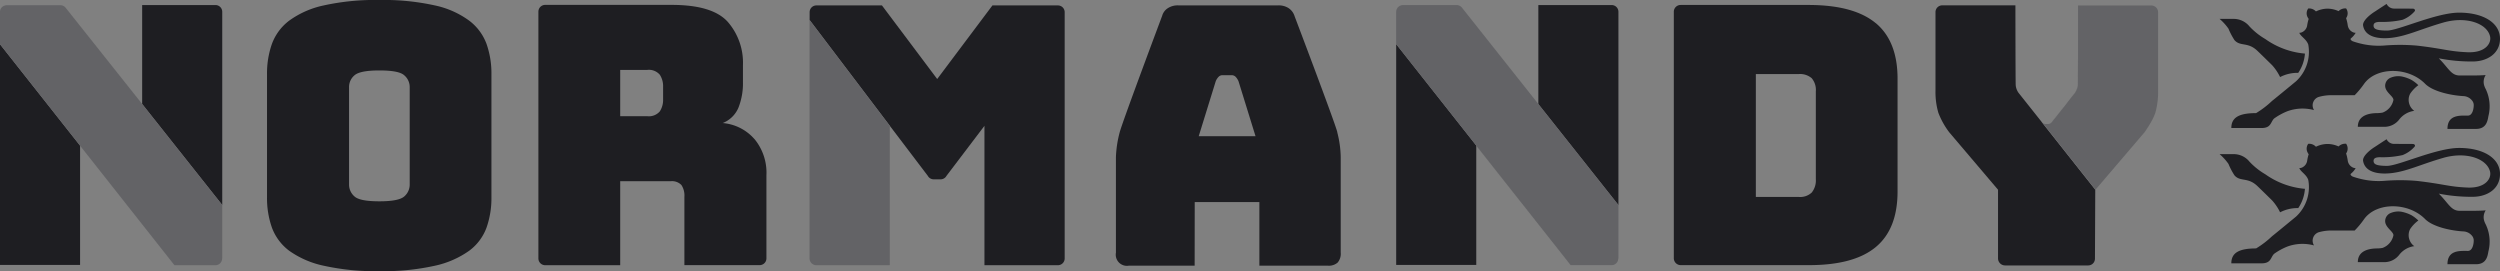
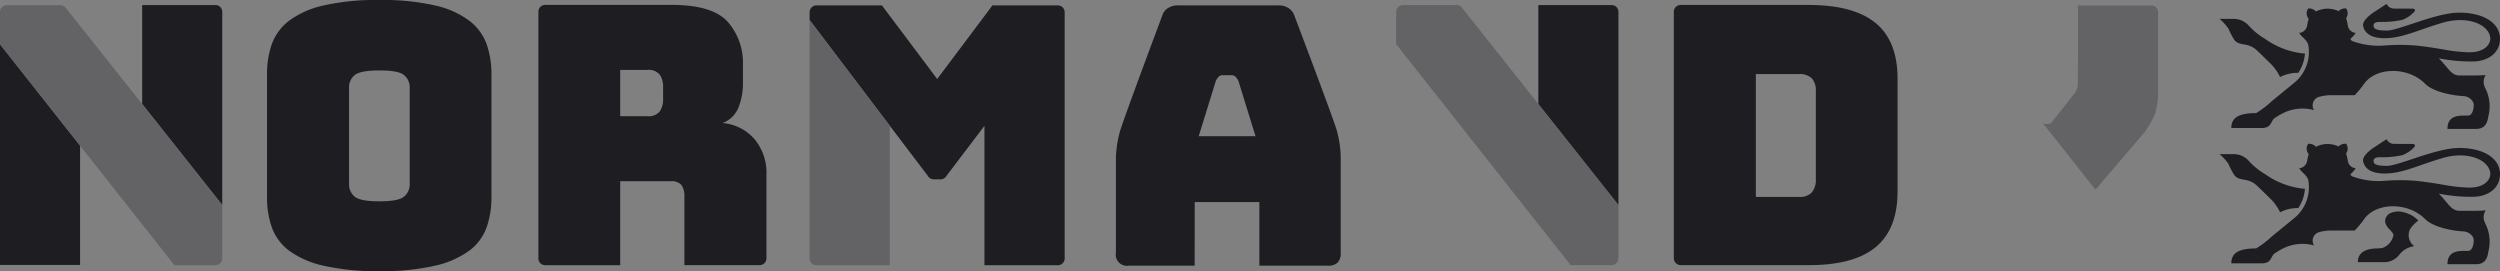
<svg xmlns="http://www.w3.org/2000/svg" width="332.19" height="36.03" viewBox="0 0 332.19 36.03">
  <rect x="0" y="0" width="332.19" height="36.03" fill="#808080" stroke="none" />
  <path fill="#1e1e22" d="M249.22 3.06q-2.91-2.4-8.91-2.4h-17a.9.9 0 0 0-.9.91v32.76a.92.92 0 0 0 .92.9h16.99q6 .015 8.91-2.39t2.91-7.4V10.46c0-3.33-.97-5.79-2.91-7.4m-7.95 20.75a2.55 2.55 0 0 1-.55 1.78 2.25 2.25 0 0 1-1.71.58h-5.71V9.84h5.71a2.37 2.37 0 0 1 1.71.55 2.4 2.4 0 0 1 .55 1.75z" data-name="Tracé 1" />
  <path fill="#1e1e22" d="M100.23 18.46a6.28 6.28 0 0 0-4.2-2.11 3.77 3.77 0 0 0 2.09-2.04 8.8 8.8 0 0 0 .6-3.43V8.67a8.26 8.26 0 0 0-2.04-5.79C95.32 1.39 92.84.65 89.26.65H72.44a.9.9 0 0 0-.9.9v32.79a.9.9 0 0 0 .9.9h9.97V24.08h6.71a1.74 1.74 0 0 1 1.42.5 2.5 2.5 0 0 1 .4 1.56v9.09h10a.9.9 0 0 0 .9-.9V23.3a7.03 7.03 0 0 0-1.61-4.85m-12.12-5.27a2.8 2.8 0 0 1-.43 1.61 1.9 1.9 0 0 1-1.68.65h-3.59V9.29H86a1.9 1.9 0 0 1 1.68.65 2.8 2.8 0 0 1 .43 1.61z" data-name="Tracé 2" />
  <path fill="#1e1e22" d="M177.7 17.57c-.3-1.25-5.67-15.39-5.67-15.39a2 2 0 0 0-.84-1.12 2.43 2.43 0 0 0-1.44-.34h-13.1a2.38 2.38 0 0 0-1.43.34 1.78 1.78 0 0 0-.8 1.05s-5.33 14.22-5.64 15.47a14.7 14.7 0 0 0-.5 3.31v12.68a1.485 1.485 0 0 0 1.73 1.73h8.73l.01-8.45h8.59v8.45h9.08a1.77 1.77 0 0 0 1.32-.41 1.8 1.8 0 0 0 .41-1.32V20.89a14 14 0 0 0-.46-3.31m-18.41.52 2.26-7.3a1.75 1.75 0 0 1 .41-.62.7.7 0 0 1 .5-.19h1.2a.75.75 0 0 1 .51.19 1.9 1.9 0 0 1 .41.62l2.26 7.3h-7.54Z" data-name="Tracé 3" />
  <path fill="#1e1e22" d="M64.65 5.84a6.85 6.85 0 0 0-2.31-3.1A11.9 11.9 0 0 0 57.78.72 31.4 31.4 0 0 0 50.41 0a31.6 31.6 0 0 0-7.39.72 12.1 12.1 0 0 0-4.59 2.02 6.84 6.84 0 0 0-2.3 3.1 11.8 11.8 0 0 0-.65 4.01v16.38a11.8 11.8 0 0 0 .65 4.01 6.8 6.8 0 0 0 2.3 3.08 12.3 12.3 0 0 0 4.59 1.99 31.7 31.7 0 0 0 7.39.72 31.4 31.4 0 0 0 7.37-.72 12.4 12.4 0 0 0 4.56-1.99 6.7 6.7 0 0 0 2.31-3.08 11.8 11.8 0 0 0 .65-4.01V9.85a11.8 11.8 0 0 0-.65-4.01M54.44 24.09v.4a2.08 2.08 0 0 1-.72 1.61c-.48.43-1.58.65-3.31.65s-2.83-.21-3.31-.65a2.08 2.08 0 0 1-.72-1.61V11.57a2.02 2.02 0 0 1 .72-1.56c.48-.43 1.58-.65 3.31-.65s2.84.21 3.31.65a2.04 2.04 0 0 1 .72 1.56Z" data-name="Tracé 4" />
-   <path fill="#1e1e22" d="M185.52 1.59a.91.91 0 0 1 .35-.71.89.89 0 0 0-.35.7V35.2h10.64V19.35l12.55 15.89-23.18-29.36V1.59Z" data-name="Tracé 5" />
  <path fill="#1e1e22" d="M215.05 1.57a.9.9 0 0 0-.9-.9h-9.74v13.16l10.64 13.42Z" data-name="Tracé 6" />
  <path fill="#fff" d="M186.42.69a.83.83 0 0 0-.55.2.9.9 0 0 1 .56-.2Z" data-name="Tracé 9" opacity=".6" />
  <path fill="#fff" d="M214.15 35.24a1 1 0 0 0 .12-.01c-.04 0-.08.01-.12.01" data-name="Tracé 10" opacity=".6" />
  <path fill="#fff" d="M214.33 35.23a.92.92 0 0 0 .56-.38.92.92 0 0 1-.56.38" data-name="Tracé 11" opacity=".6" />
  <path fill="#fff" d="M215.05 34.34a.9.9 0 0 1-.15.5.87.87 0 0 0 .15-.5v-7.1Z" data-name="Tracé 12" opacity=".6" />
  <path fill="#fff" d="M204.4 13.84 194.22 1a.89.89 0 0 0-.68-.31.89.89 0 0 1 .68.31Z" data-name="Tracé 13" opacity=".6" />
  <path fill="#636366" d="M215.05 34.34v-7.1l-10.64-13.42L194.23.98a.93.93 0 0 0-.68-.31h-7.12a.87.87 0 0 0-.56.2.9.9 0 0 0-.35.71v4.29l23.18 29.36h5.44a1 1 0 0 0 .12-.01h.06a.92.92 0 0 0 .56-.38.87.87 0 0 0 .15-.5Z" data-name="Tracé 14" />
  <path fill="#1e1e22" d="M140.58.72h-8.71l-7.34 9.78-7.34-9.78h-8.71a.9.9 0 0 0-.9.9v1.04l10.66 14.06v18.52h-9.76a.9.9 0 0 1-.8-.49.9.9 0 0 0 .8.49h9.76V16.72l5.04 6.64a.9.9 0 0 0 .79.47h.91a.9.9 0 0 0 .79-.47l5.04-6.64v18.52h9.76a.9.9 0 0 0 .9-.9V1.62a.9.9 0 0 0-.9-.9Z" data-name="Tracé 15" />
  <path fill="#636366" d="M108.47 35.24h9.76V16.72L107.57 2.65v31.69a.95.95 0 0 0 .1.41.9.9 0 0 0 .8.49" data-name="Tracé 16" />
  <path fill="#1e1e22" d="M29.53 1.57a.9.9 0 0 0-.9-.9h-9.74v13.15l10.64 13.42z" data-name="Tracé 17" />
  <path fill="#1e1e22" d="M0 1.59A.9.9 0 0 1 .43.82a.89.89 0 0 0-.43.76V35.2h10.64V19.35l12.55 15.89L0 5.88Z" data-name="Tracé 18" />
  <path fill="#fff" d="M.9.69a.86.86 0 0 0-.47.14A.96.96 0 0 1 .9.69" data-name="Tracé 19" opacity=".59" />
-   <path fill="#fff" d="M18.88 13.84 8.7 1a.89.89 0 0 0-.68-.31.89.89 0 0 1 .68.31z" data-name="Tracé 20" opacity=".59" />
  <path fill="#fff" d="M29.53 27.25v7.1a.9.9 0 0 1-.9.9.9.9 0 0 0 .9-.9z" data-name="Tracé 21" opacity=".59" />
  <path fill="#636366" d="M29.53 34.34v-7.1L18.89 13.82 8.7 1a.93.93 0 0 0-.68-.31H.9a.84.84 0 0 0-.47.14.87.87 0 0 0-.43.76v4.29l23.18 29.36h5.44a.9.9 0 0 0 .9-.9Z" data-name="Tracé 22" />
  <g data-name="Groupe 6">
    <path fill="#1e1e22" d="m274.41 13.97.21-.27Z" data-name="Tracé 23" />
-     <path fill="#1e1e22" d="M271.96 16.47h.19a.62.62 0 0 0 .5-.3c.1-.11.85-1.05 1.58-1.98-.73.92-1.48 1.87-1.58 1.98a.64.64 0 0 1-.5.3h-.37a.3.3 0 0 1-.14-.02.6.6 0 0 0 .14.02h.19Z" data-name="Tracé 24" />
    <path fill="#1e1e22" d="M276.08 11.34c.01-.12.02-1.76.03-3.72 0 1.96-.02 3.61-.03 3.72a2 2 0 0 1-.39 1.01s-.46.58-1.01 1.28l1.01-1.28a2.2 2.2 0 0 0 .39-1.01" data-name="Tracé 26" />
-     <path fill="#1e1e22" d="m271.29 16.2-.02-.02-3.05-3.84a2.06 2.06 0 0 1-.38-1.01c-.03-.29-.04-10.62-.04-10.62h-9.72a.9.9 0 0 0-.9.9v10.42a9.8 9.8 0 0 0 .38 2.95 10.5 10.5 0 0 0 1.44 2.59l6.49 7.64v9.16a.94.94 0 0 0 .94.9h11.04a.9.9 0 0 0 .9-.9l.04-9.2 6.41-7.5-6.43 7.52s-6.75-8.52-7.12-9Z" data-name="Tracé 27" />
    <path fill="#1e1e22" d="M286.36 14.99a8 8 0 0 1-.45 1.01 8 8 0 0 0 .45-1.01 10.2 10.2 0 0 0 .37-2.95 10.2 10.2 0 0 1-.37 2.95" data-name="Tracé 28" />
    <path fill="#636366" d="M285.84.73h-9.72v6.89c0 1.96-.02 3.61-.03 3.72a2 2 0 0 1-.39 1.01s-.46.58-1.01 1.28a.3.3 0 0 0-.05.07l-.21.27c-.06.08-.12.15-.18.23-.73.92-1.48 1.87-1.58 1.98a.64.64 0 0 1-.5.3h-.37a.3.3 0 0 1-.14-.02.72.72 0 0 1-.36-.28l.02.02c.37.48 7.12 9 7.12 9l6.43-7.52.08-.09a16 16 0 0 0 .99-1.58 8 8 0 0 0 .45-1.01 10.2 10.2 0 0 0 .37-2.95V1.63a.9.9 0 0 0-.9-.9Z" data-name="Tracé 29" />
  </g>
  <g fill="#1e1e22" data-name="Groupe 9">
    <g data-name="Groupe 7">
-       <path d="M320.23 12.49a4.5 4.5 0 0 1 1.11-1.17 5 5 0 0 0-.91-.7 5 5 0 0 0-1.31-.46 2.6 2.6 0 0 0-1.42.15 1.17 1.17 0 0 0-.77 1.08c0 .87 1.1 1.38 1.1 1.89a2.27 2.27 0 0 1-1.44 1.68 4 4 0 0 1-.66.07c-.74 0-2.63.1-2.63 1.82h3.65a2.5 2.5 0 0 0 1.88-1.01 3.02 3.02 0 0 1 1.97-1.11 1.8 1.8 0 0 1-.63-2.1c.03-.06.05-.11.07-.16Z" data-name="Tracé 30" />
      <path d="M299.95 6.75c.67.64 1.55 1.51 1.96 1.91a6.7 6.7 0 0 1 1.06 1.58 5 5 0 0 1 2.41-.56 5.2 5.2 0 0 0 .89-2.56 10.65 10.65 0 0 1-5.26-1.93 9.3 9.3 0 0 1-2.11-1.68 2.7 2.7 0 0 0-2.05-1h-1.92a7 7 0 0 1 1.18 1.3 9.3 9.3 0 0 0 .79 1.51c.77.9 1.78.21 3.05 1.43" data-name="Tracé 31" />
      <path d="M332.19 5.14c0-2.03-2.1-3.46-5.43-3.46-3.05 0-8.06 2.38-9.58 2.38s-1.79-.26-1.79-.67c0-.44.51-.47.83-.48a12.2 12.2 0 0 0 3.02-.28 4.1 4.1 0 0 0 1.59-1.11c.16-.17 0-.37-.23-.37s-1.37-.01-2.45-.01a1.11 1.11 0 0 1-1.03-.62s-.71.46-1.56 1.02c-.72.45-1.67 1.27-1.56 1.87.26 1.46 1.92 1.81 3.71 1.62 2.11-.23 3.92-1.16 6.93-2.03s5.77.07 6.22 1.79c.24.9-.55 2.26-3.01 2.15-2.52-.11-3.06-.46-6.7-.88a26 26 0 0 0-4.34-.01 10 10 0 0 1-2.15-.07 10.7 10.7 0 0 1-2.02-.49c-.02 0-.44-.21-.26-.39a2.6 2.6 0 0 0 .63-.74.9.9 0 0 1-.41-.1 1.19 1.19 0 0 1-.64-.89 5.5 5.5 0 0 0-.22-.96c.02-.03.04-.06.07-.11a1.11 1.11 0 0 0-.07-1.18 1.26 1.26 0 0 0-1 .36 3.6 3.6 0 0 0-1.45-.33h-.04a3.6 3.6 0 0 0-1.52.37 1.22 1.22 0 0 0-1.02-.39 1.09 1.09 0 0 0-.07 1.18 1 1 0 0 0 .13.2 5 5 0 0 0-.2.86 1.19 1.19 0 0 1-.64.89.9.9 0 0 1-.41.1c.24.54.91.81 1.19 1.55a5.32 5.32 0 0 1-1.62 4.89s-2.74 2.26-3.19 2.61a12.2 12.2 0 0 1-2.12 1.62c-2.3 0-3.29.6-3.29 1.98h4.02c1.29 0 1.18-.79 1.66-1.26a8.2 8.2 0 0 1 1.77-.97 5.85 5.85 0 0 1 3.54-.15 1.175 1.175 0 0 1 .62-1.75 6.2 6.2 0 0 1 1.61-.23h3.17a11.5 11.5 0 0 0 1.23-1.48c1.62-2.31 5.88-2.32 8.13-.04 1.03 1.04 3.46 1.55 5.09 1.64a1.55 1.55 0 0 1 1.15.59.95.95 0 0 1 .22.61c0 .47-.16 1.39-.78 1.39-1.03 0-2.71-.15-2.71 1.77H329c1.4 0 1.54-1.1 1.65-1.7a5.3 5.3 0 0 0-.35-3.58 2.7 2.7 0 0 1-.2-.46 1.66 1.66 0 0 1 .19-1.42s-.57.06-1.77.06h-1.68c-1.16 0-1.46-.96-2.78-2.28a22.3 22.3 0 0 0 4.51.42c1.85 0 3.62-1 3.62-3.03" data-name="Tracé 32" />
    </g>
    <g data-name="Groupe 8">
      <path d="M320.23 30.47a4.5 4.5 0 0 1 1.11-1.17 5 5 0 0 0-.91-.7 5 5 0 0 0-1.31-.46 2.6 2.6 0 0 0-1.42.15 1.17 1.17 0 0 0-.77 1.08c0 .87 1.1 1.38 1.1 1.89a2.27 2.27 0 0 1-1.44 1.68 4 4 0 0 1-.66.07c-.74 0-2.63.1-2.63 1.82h3.65a2.5 2.5 0 0 0 1.88-1.01 3.02 3.02 0 0 1 1.97-1.11 1.8 1.8 0 0 1-.63-2.1c.03-.06.05-.11.07-.16Z" data-name="Tracé 33" />
      <path d="M299.95 24.72c.67.64 1.55 1.51 1.96 1.91a6.7 6.7 0 0 1 1.06 1.58 5 5 0 0 1 2.41-.56 5.2 5.2 0 0 0 .89-2.56 10.65 10.65 0 0 1-5.26-1.93 9.3 9.3 0 0 1-2.11-1.68 2.7 2.7 0 0 0-2.05-1h-1.92a7 7 0 0 1 1.18 1.3 9.3 9.3 0 0 0 .79 1.51c.77.9 1.78.21 3.05 1.43" data-name="Tracé 34" />
      <path d="M332.19 23.12c0-2.03-2.1-3.46-5.43-3.46-3.05 0-8.06 2.38-9.58 2.38s-1.79-.26-1.79-.67c0-.44.51-.47.83-.48a12.2 12.2 0 0 0 3.02-.28 4.1 4.1 0 0 0 1.59-1.11c.16-.17 0-.37-.23-.37s-1.37-.01-2.45-.01a1.11 1.11 0 0 1-1.03-.62s-.71.46-1.56 1.02c-.72.45-1.67 1.27-1.56 1.87.26 1.46 1.92 1.81 3.71 1.62 2.11-.23 3.92-1.16 6.93-2.03s5.77.07 6.22 1.79c.24.9-.55 2.26-3.01 2.15-2.52-.11-3.06-.46-6.7-.88a26 26 0 0 0-4.34-.01 10 10 0 0 1-2.15-.07 10.7 10.7 0 0 1-2.02-.49c-.02 0-.44-.21-.26-.39a2.6 2.6 0 0 0 .63-.74.9.9 0 0 1-.41-.1 1.19 1.19 0 0 1-.64-.89 5.5 5.5 0 0 0-.22-.96c.02-.03.04-.06.07-.11a1.11 1.11 0 0 0-.07-1.18 1.26 1.26 0 0 0-1 .36 3.6 3.6 0 0 0-1.45-.33h-.04a3.6 3.6 0 0 0-1.52.37 1.22 1.22 0 0 0-1.02-.39 1.09 1.09 0 0 0-.07 1.18 1 1 0 0 0 .13.2 5 5 0 0 0-.2.86 1.19 1.19 0 0 1-.64.89.9.9 0 0 1-.41.1c.24.54.91.81 1.19 1.55a5.32 5.32 0 0 1-1.62 4.89s-2.74 2.26-3.19 2.61a12.2 12.2 0 0 1-2.12 1.62c-2.3 0-3.29.6-3.29 1.98h4.02c1.29 0 1.18-.79 1.66-1.26a8.2 8.2 0 0 1 1.77-.97 5.85 5.85 0 0 1 3.54-.15 1.175 1.175 0 0 1 .62-1.75 6.2 6.2 0 0 1 1.61-.23h3.17a11.5 11.5 0 0 0 1.23-1.48c1.62-2.31 5.88-2.32 8.13-.04 1.03 1.04 3.46 1.55 5.09 1.64a1.55 1.55 0 0 1 1.15.59.95.95 0 0 1 .22.61c0 .47-.16 1.39-.78 1.39-1.03 0-2.71-.15-2.71 1.77H329c1.4 0 1.54-1.1 1.65-1.7a5.3 5.3 0 0 0-.35-3.58 2.7 2.7 0 0 1-.2-.46 1.66 1.66 0 0 1 .19-1.42s-.57.06-1.77.06h-1.68c-1.16 0-1.46-.96-2.78-2.28a22.3 22.3 0 0 0 4.51.42c1.85 0 3.62-1 3.62-3.03" data-name="Tracé 35" />
    </g>
  </g>
</svg>